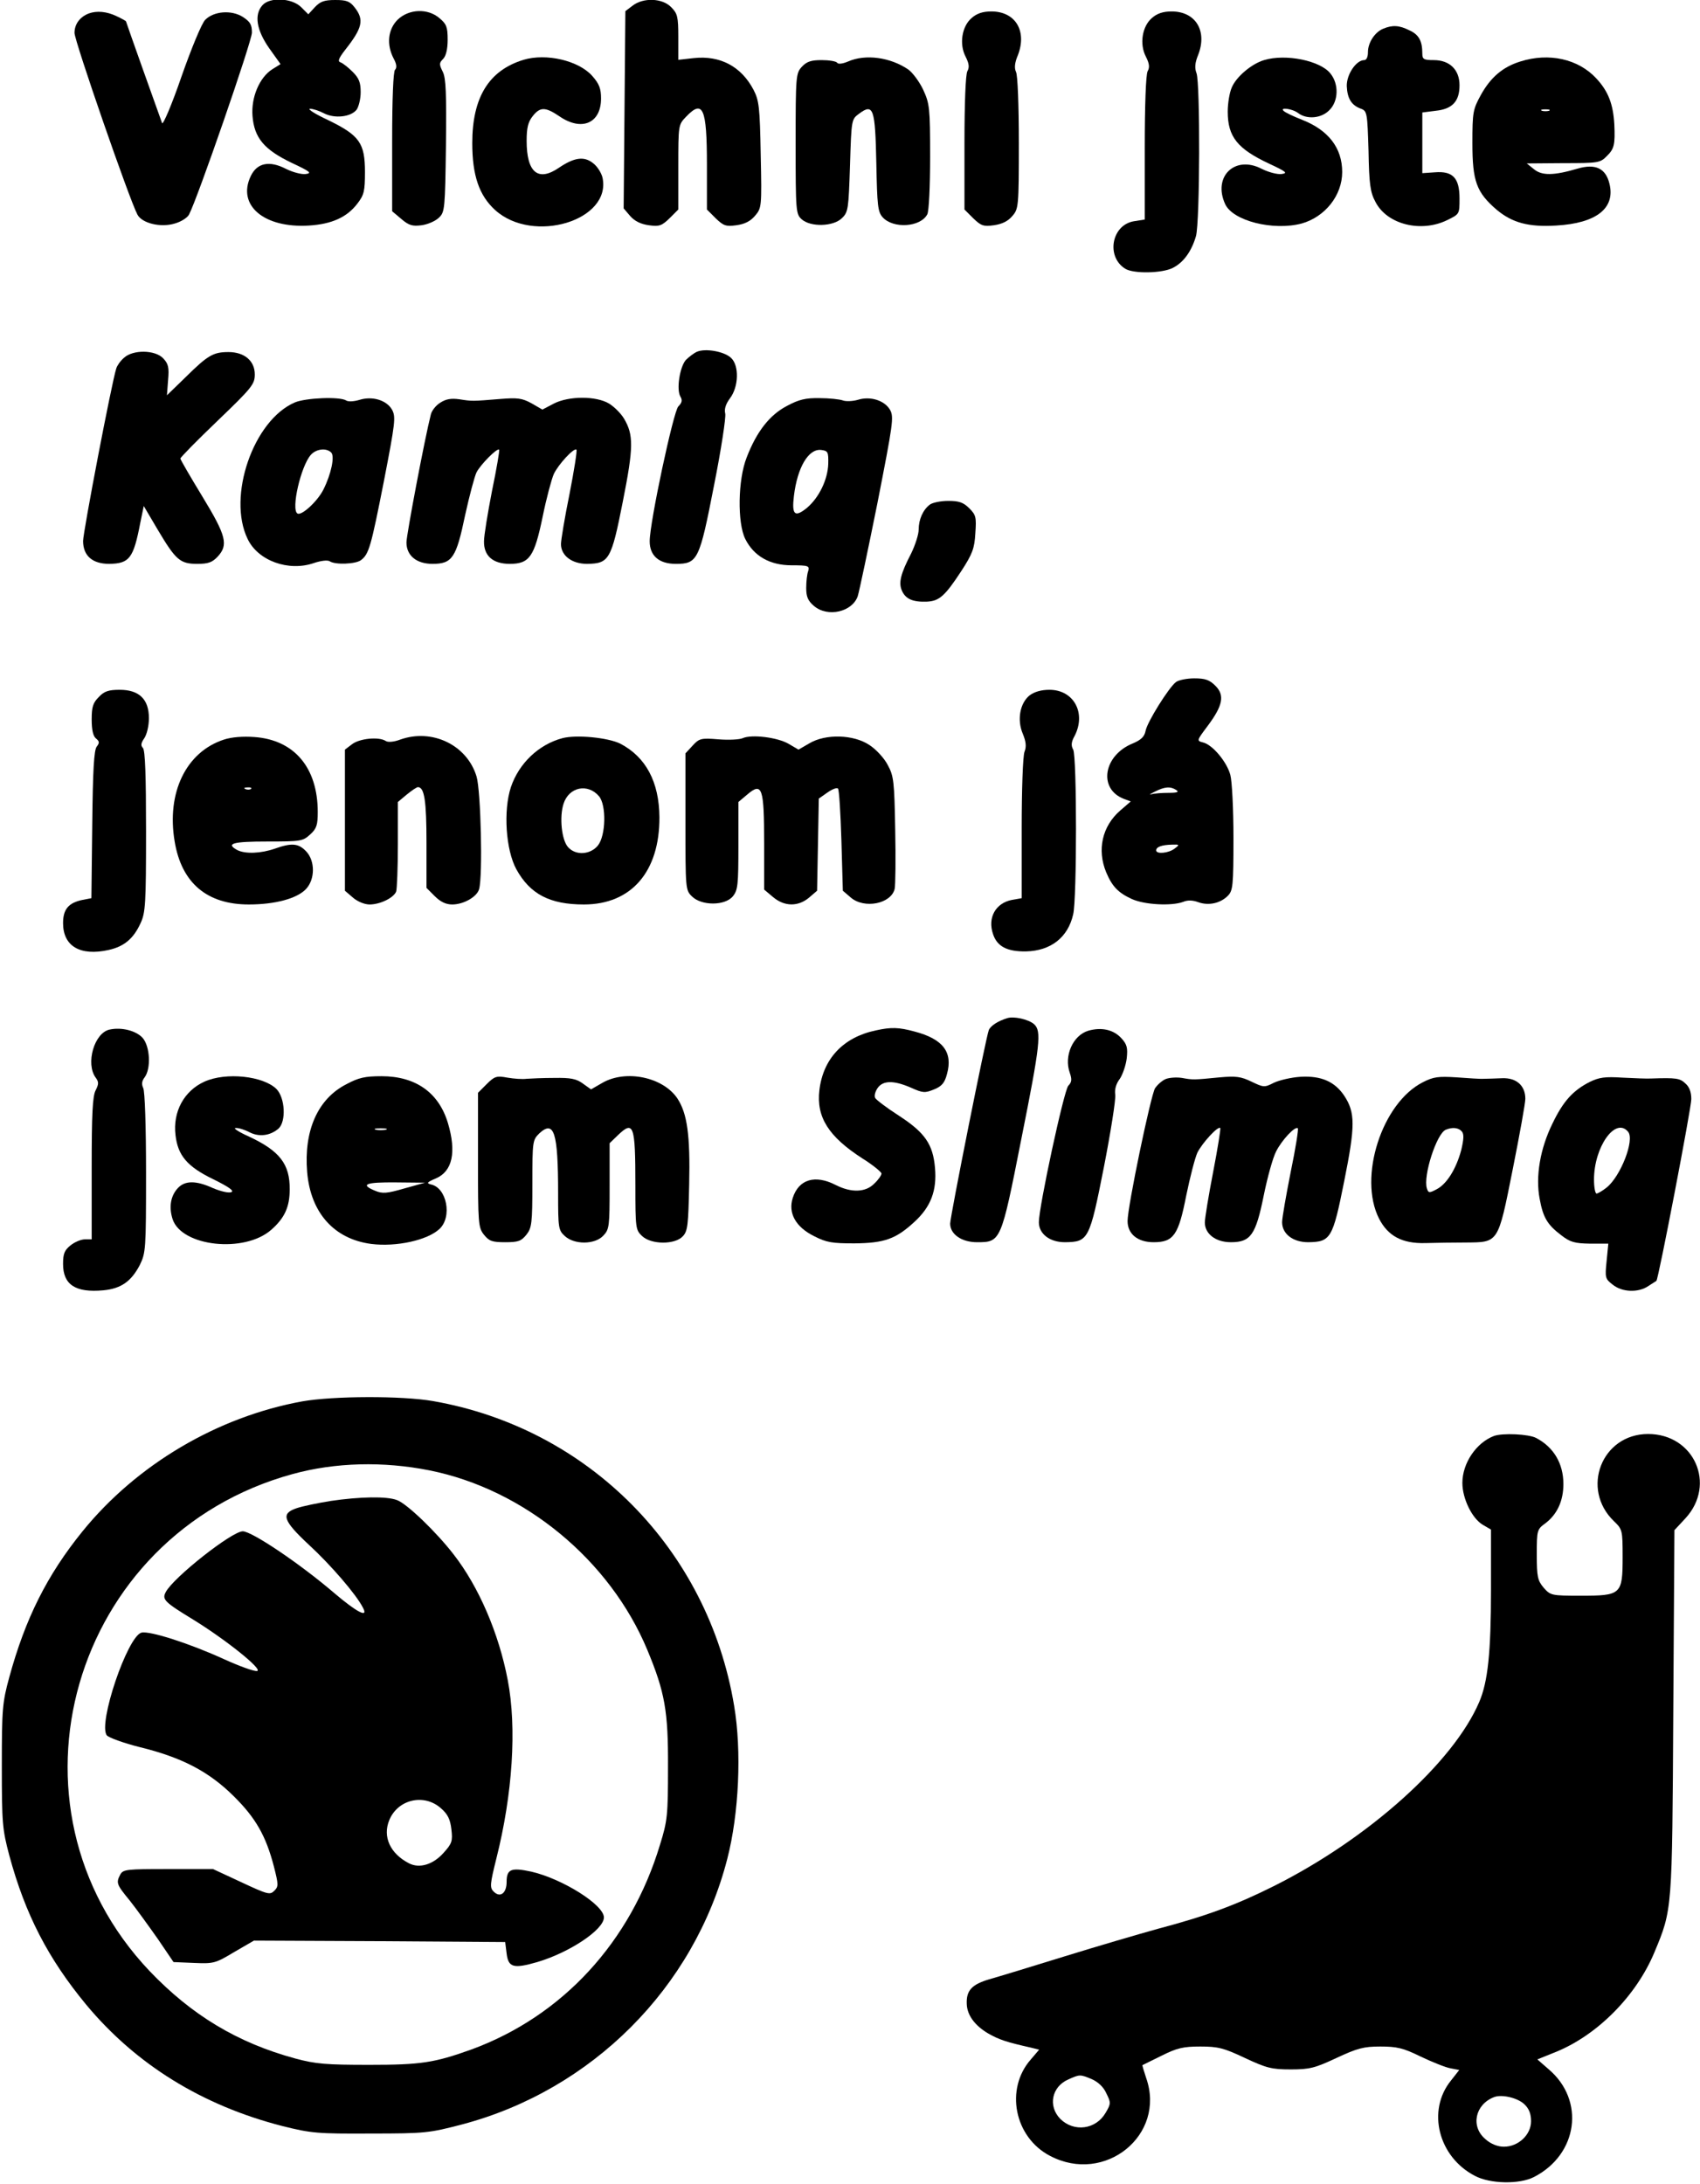
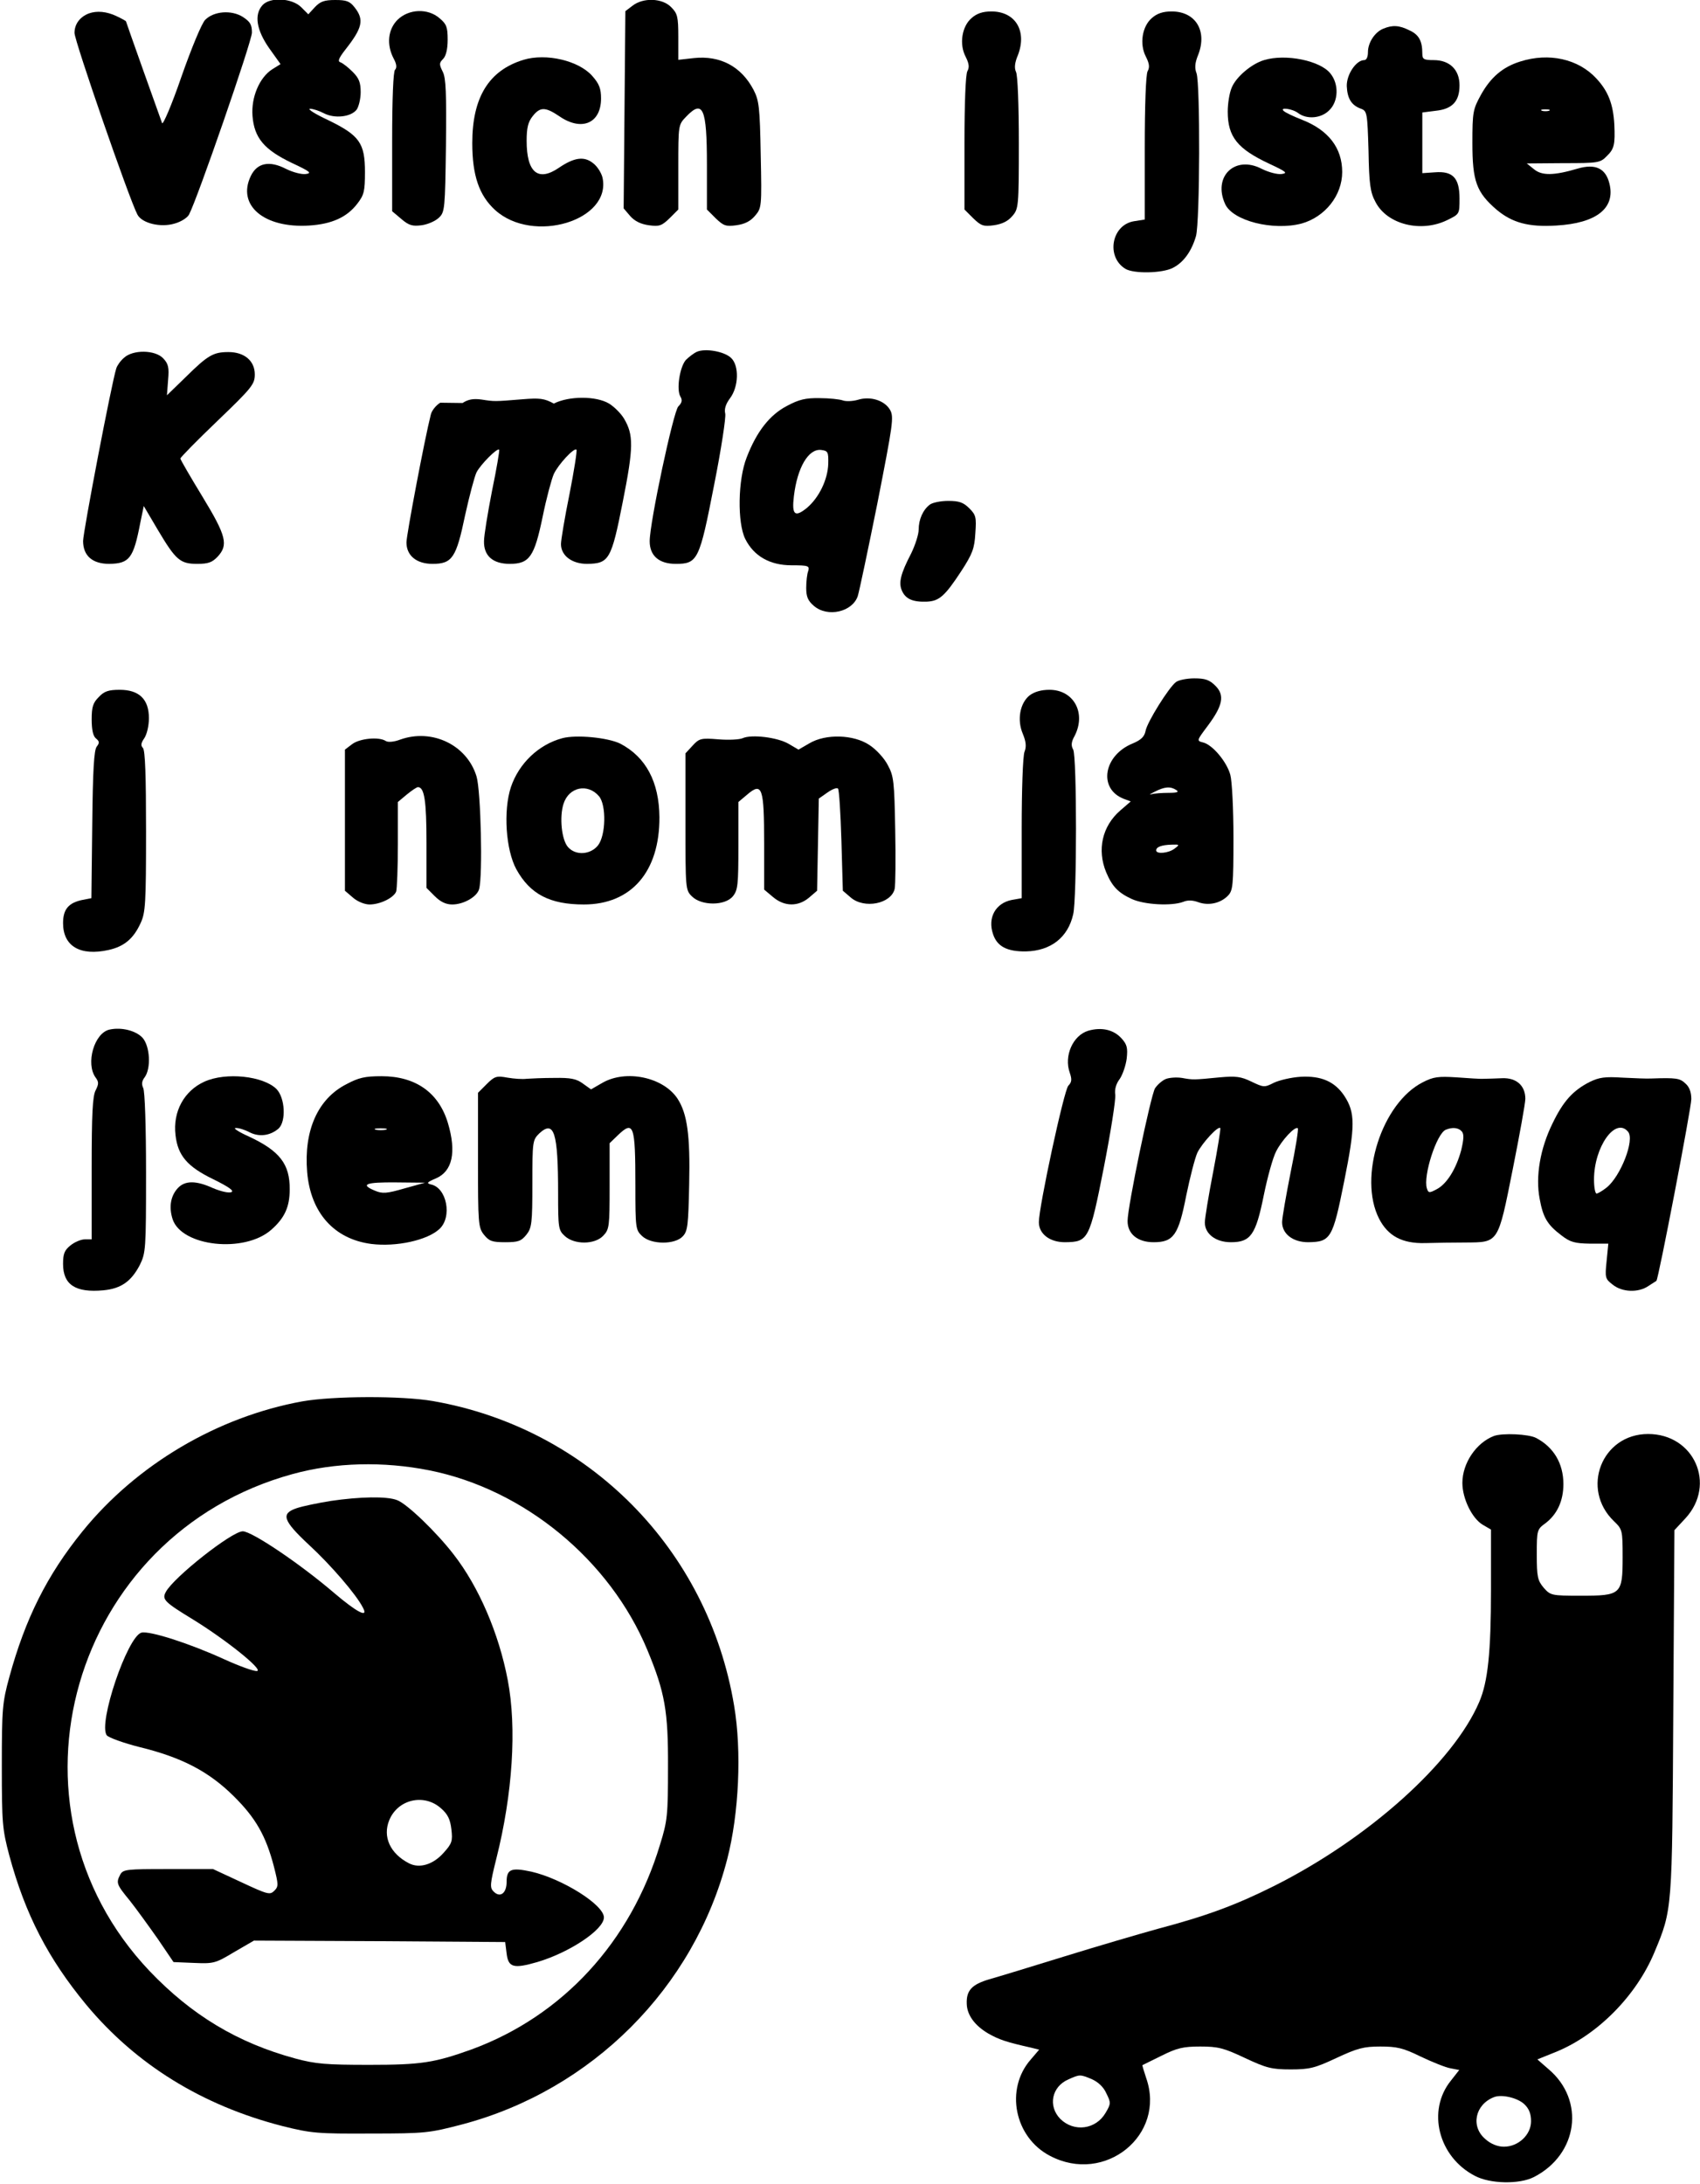
<svg xmlns="http://www.w3.org/2000/svg" version="1.0" width="157.008mm" height="201.653mm" viewBox="0 0 594 763" preserveAspectRatio="xMidYMid meet">
  <g transform="translate(0,763) scale(0.1,-0.1)" fill="#000000" stroke="none">
    <path d="M917 7612 c-30 -33 -21 -87 23 -150 l40 -56 -29 -18 c-45 -29 -74 -98 -69 -163 6 -77 41 -118 137 -164 64 -30 72 -36 49 -39 -14 -2 -45 6 -69 18 -58 30 -101 21 -123 -25 -49 -102 46 -183 204 -173 79 5 132 29 168 76 24 31 27 44 27 111 0 101 -19 128 -128 181 -45 21 -74 39 -64 40 10 0 32 -7 49 -16 37 -19 94 -13 114 13 7 10 14 37 14 61 0 34 -6 49 -28 71 -15 15 -34 30 -42 33 -11 3 -8 13 16 44 60 76 67 105 33 148 -17 22 -29 26 -68 26 -38 0 -52 -5 -71 -25 l-23 -25 -25 25 c-32 32 -109 36 -135 7z" />
    <path d="M2210 7610 l-25 -19 -3 -344 -3 -345 23 -27 c16 -18 37 -28 65 -32 37 -5 45 -2 73 25 l30 30 0 148 c0 147 0 148 27 176 59 62 73 31 73 -167 l0 -157 30 -30 c28 -27 36 -30 73 -25 29 4 49 14 65 33 23 27 24 30 20 213 -3 168 -6 190 -25 227 -43 82 -117 121 -209 111 l-54 -6 0 80 c0 71 -3 82 -25 104 -31 32 -98 34 -135 5z" />
    <path d="M310 7583 c-31 -12 -50 -37 -50 -68 0 -28 192 -583 220 -635 16 -30 81 -46 130 -31 22 6 44 20 50 31 29 54 220 606 220 636 0 28 -6 38 -32 55 -40 25 -101 20 -131 -10 -12 -11 -49 -101 -83 -198 -34 -99 -65 -171 -68 -163 -9 24 -126 353 -126 355 0 2 -15 10 -34 19 -34 16 -68 19 -96 9z" />
    <path d="M1389 7561 c-34 -34 -39 -87 -14 -135 11 -20 12 -33 5 -40 -6 -6 -10 -99 -10 -252 l0 -242 32 -27 c27 -23 39 -26 71 -22 22 3 49 15 61 27 20 19 21 32 24 251 2 184 0 236 -11 258 -13 26 -13 31 1 45 10 10 16 34 16 67 0 44 -4 55 -28 75 -41 36 -108 33 -147 -5z" />
    <path d="M3395 7567 c-34 -29 -44 -91 -21 -135 12 -24 14 -37 6 -51 -6 -12 -10 -111 -10 -251 l0 -232 30 -30 c28 -27 36 -30 73 -25 28 4 49 14 64 32 22 25 23 32 23 256 0 130 -4 238 -10 248 -6 13 -5 31 7 59 32 84 -9 152 -93 152 -30 0 -51 -7 -69 -23z" />
    <path d="M4025 7567 c-34 -29 -44 -91 -21 -135 12 -24 14 -37 6 -51 -6 -12 -10 -117 -10 -269 l0 -249 -38 -6 c-78 -13 -98 -124 -30 -166 29 -18 129 -16 166 3 38 19 66 59 81 111 14 50 15 533 2 569 -7 18 -6 36 6 65 32 83 -9 151 -93 151 -30 0 -51 -7 -69 -23z" />
    <path d="M4834 7530 c-30 -12 -54 -49 -54 -82 0 -17 -5 -28 -13 -28 -28 0 -62 -50 -61 -91 2 -43 16 -67 50 -79 21 -8 22 -15 26 -147 2 -115 6 -145 24 -178 40 -79 159 -109 251 -64 43 21 43 21 43 75 0 72 -23 97 -86 92 l-44 -3 0 106 0 106 47 6 c58 6 83 33 83 89 0 54 -34 88 -90 88 -35 0 -40 3 -40 23 0 44 -12 66 -45 81 -36 18 -59 19 -91 6z" />
    <path d="M1829 7421 c-121 -37 -179 -131 -179 -291 0 -113 24 -183 80 -234 133 -120 408 -36 375 114 -4 16 -18 39 -33 50 -31 25 -66 20 -119 -16 -73 -50 -113 -17 -113 94 0 45 5 66 21 86 26 33 44 33 93 0 78 -54 146 -25 146 62 0 34 -6 51 -31 79 -47 53 -160 80 -240 56z" />
-     <path d="M2963 7415 c-19 -8 -35 -10 -38 -4 -4 5 -28 9 -54 9 -37 0 -52 -5 -69 -23 -21 -23 -22 -30 -22 -269 0 -236 1 -246 21 -264 31 -28 111 -26 141 4 22 21 23 33 28 184 5 161 5 161 32 181 50 37 56 18 60 -173 3 -148 5 -170 22 -189 37 -41 132 -35 156 10 6 10 10 100 10 201 0 172 -2 186 -24 234 -13 28 -37 60 -52 71 -63 43 -150 55 -211 28z" />
    <path d="M4417 7420 c-44 -13 -98 -59 -113 -96 -8 -18 -14 -56 -14 -84 0 -88 34 -130 145 -182 60 -28 66 -33 43 -36 -14 -2 -45 6 -69 18 -94 49 -172 -27 -128 -123 27 -59 168 -94 267 -68 82 23 142 98 142 180 0 84 -48 146 -139 182 -31 12 -60 26 -65 31 -17 14 29 9 50 -7 30 -23 81 -19 109 10 32 31 34 91 4 128 -35 45 -156 70 -232 47z" />
    <path d="M5312 7415 c-61 -19 -103 -55 -137 -116 -28 -51 -30 -60 -30 -169 0 -133 14 -172 85 -233 54 -45 111 -61 208 -55 141 8 207 61 186 146 -13 54 -49 71 -111 53 -84 -25 -126 -25 -153 -2 l-25 20 128 1 c122 0 129 1 152 25 26 25 29 41 26 110 -4 71 -21 116 -63 161 -63 68 -165 91 -266 59z m101 -172 c-7 -2 -19 -2 -25 0 -7 3 -2 5 12 5 14 0 19 -2 13 -5z" />
    <path d="M2435 6401 c-11 -5 -28 -18 -39 -29 -21 -25 -33 -102 -19 -127 8 -13 6 -22 -7 -35 -17 -17 -100 -405 -100 -471 0 -51 33 -79 91 -79 77 0 83 13 134 275 25 125 42 238 39 250 -4 16 2 34 17 54 30 40 32 113 4 140 -23 23 -90 35 -120 22z" />
    <path d="M433 6380 c-12 -10 -24 -27 -27 -37 -16 -49 -116 -572 -116 -603 0 -52 33 -80 91 -80 71 1 85 19 109 144 l12 58 49 -83 c63 -106 78 -119 138 -119 38 0 52 5 71 25 38 41 31 72 -53 210 -42 69 -77 129 -77 133 0 4 58 63 130 132 121 116 130 128 130 162 0 47 -36 78 -92 78 -53 0 -72 -11 -149 -87 l-66 -64 4 53 c4 44 1 57 -17 76 -28 30 -106 31 -137 2z" />
-     <path d="M1030 6224 c-145 -62 -237 -329 -165 -477 36 -76 143 -115 232 -84 24 8 47 11 55 6 19 -13 91 -10 109 4 28 21 35 47 80 275 40 206 42 225 29 250 -19 34 -69 49 -114 35 -20 -6 -40 -7 -47 -2 -23 14 -141 9 -179 -7z m127 -175 c13 -13 0 -75 -27 -129 -21 -42 -77 -93 -91 -84 -23 14 12 166 47 205 19 21 54 25 71 8z" />
-     <path d="M1538 6223 c-15 -9 -30 -28 -33 -42 -21 -82 -85 -420 -85 -446 0 -46 35 -75 91 -75 69 0 83 21 114 170 15 68 33 136 40 150 14 27 72 86 79 79 2 -2 -9 -67 -25 -144 -15 -77 -28 -156 -28 -176 -1 -51 31 -79 90 -79 69 0 86 25 115 165 13 64 31 131 39 149 16 34 71 93 79 85 3 -3 -8 -72 -24 -154 -17 -83 -30 -162 -30 -176 0 -40 38 -69 91 -69 77 1 85 14 125 217 38 191 38 234 4 291 -11 18 -34 41 -52 52 -45 27 -140 27 -193 0 l-40 -21 -38 22 c-33 18 -49 20 -110 15 -98 -8 -97 -8 -142 -1 -29 4 -47 1 -67 -12z" />
+     <path d="M1538 6223 c-15 -9 -30 -28 -33 -42 -21 -82 -85 -420 -85 -446 0 -46 35 -75 91 -75 69 0 83 21 114 170 15 68 33 136 40 150 14 27 72 86 79 79 2 -2 -9 -67 -25 -144 -15 -77 -28 -156 -28 -176 -1 -51 31 -79 90 -79 69 0 86 25 115 165 13 64 31 131 39 149 16 34 71 93 79 85 3 -3 -8 -72 -24 -154 -17 -83 -30 -162 -30 -176 0 -40 38 -69 91 -69 77 1 85 14 125 217 38 191 38 234 4 291 -11 18 -34 41 -52 52 -45 27 -140 27 -193 0 c-33 18 -49 20 -110 15 -98 -8 -97 -8 -142 -1 -29 4 -47 1 -67 -12z" />
    <path d="M2750 6212 c-60 -31 -106 -89 -141 -180 -31 -78 -33 -229 -5 -285 30 -60 86 -92 162 -92 59 0 63 -2 58 -20 -4 -10 -7 -37 -7 -59 0 -31 6 -45 27 -63 48 -41 134 -21 153 34 5 15 36 162 69 326 54 276 58 300 44 325 -19 33 -69 49 -113 35 -18 -5 -41 -6 -52 -2 -11 4 -48 8 -81 8 -49 1 -73 -5 -114 -27z m144 -203 c-2 -55 -32 -117 -74 -153 -43 -35 -54 -25 -46 41 12 100 51 166 95 161 24 -3 26 -7 25 -49z" />
    <path d="M3249 5867 c-24 -18 -39 -52 -39 -87 0 -17 -12 -54 -26 -83 -38 -73 -45 -104 -32 -132 13 -28 38 -39 87 -37 43 2 63 20 120 107 39 60 46 79 49 132 4 56 2 64 -21 87 -21 21 -36 26 -74 26 -26 0 -55 -6 -64 -13z" />
    <path d="M4109 5247 c-25 -19 -100 -139 -106 -170 -4 -21 -16 -32 -44 -44 -103 -41 -123 -159 -32 -194 l24 -9 -37 -32 c-63 -55 -81 -137 -49 -215 21 -50 42 -72 90 -94 44 -20 138 -25 179 -10 16 7 34 6 53 -1 36 -13 77 -4 103 22 18 18 20 34 20 203 0 100 -5 199 -11 220 -12 45 -62 105 -95 113 -23 6 -23 6 16 58 53 71 60 107 27 140 -21 21 -36 26 -74 26 -26 0 -55 -6 -64 -13z m1 -377 c11 -7 4 -10 -27 -10 -23 0 -50 -2 -60 -5 -10 -3 -4 1 12 9 35 18 55 19 75 6z m-6 -205 c-21 -16 -64 -20 -64 -6 0 12 19 19 54 20 28 1 29 0 10 -14z" />
    <path d="M345 5195 c-20 -20 -25 -34 -25 -78 0 -37 5 -59 15 -67 12 -10 13 -15 3 -28 -10 -11 -14 -84 -16 -272 l-3 -258 -31 -6 c-49 -10 -68 -33 -68 -81 0 -81 60 -116 159 -94 54 12 87 39 112 94 17 36 19 69 19 321 0 193 -3 283 -11 291 -8 8 -7 17 5 34 9 14 16 43 16 70 0 66 -34 99 -102 99 -39 0 -54 -5 -73 -25z" />
    <path d="M3597 5200 c-33 -27 -44 -85 -23 -134 11 -27 13 -44 6 -62 -6 -14 -10 -135 -10 -269 l0 -243 -34 -6 c-57 -11 -86 -62 -66 -120 14 -42 48 -61 115 -60 87 2 147 49 165 130 13 55 13 550 0 575 -8 14 -7 27 5 48 41 80 -3 161 -88 161 -29 0 -53 -7 -70 -20z" />
-     <path d="M782 5046 c-132 -43 -201 -185 -172 -356 24 -145 113 -220 259 -220 93 0 169 21 200 54 32 34 32 98 1 131 -27 29 -51 31 -110 10 -49 -17 -103 -19 -131 -5 -42 23 -16 30 105 30 117 0 124 1 150 25 22 20 26 33 26 78 0 155 -82 252 -221 262 -40 3 -80 0 -107 -9z m95 -172 c-3 -3 -12 -4 -19 -1 -8 3 -5 6 6 6 11 1 17 -2 13 -5z" />
    <path d="M1398 5046 c-21 -8 -42 -10 -50 -5 -24 16 -92 9 -118 -11 l-25 -19 0 -246 0 -247 28 -24 c16 -14 41 -24 58 -24 37 0 84 23 93 45 3 9 6 83 6 165 l0 148 31 26 c17 14 35 26 39 26 23 0 30 -49 30 -195 l0 -157 29 -29 c20 -20 39 -29 61 -29 40 0 87 27 94 54 13 48 6 342 -9 393 -33 110 -155 169 -267 129z" />
    <path d="M1965 5051 c-83 -22 -152 -88 -180 -171 -27 -82 -18 -219 19 -287 48 -87 117 -123 236 -123 166 0 265 115 264 305 -1 123 -47 210 -137 257 -43 21 -153 32 -202 19z m128 -203 c26 -31 24 -137 -4 -172 -26 -32 -77 -36 -104 -6 -23 25 -31 106 -16 152 19 59 85 72 124 26z" />
    <path d="M2595 5051 c-11 -5 -49 -7 -85 -4 -61 5 -67 3 -90 -22 l-25 -27 0 -239 c0 -235 0 -239 23 -261 33 -33 116 -33 143 1 17 21 19 40 19 176 l0 153 32 27 c51 43 58 23 58 -171 l0 -162 31 -26 c40 -34 88 -34 126 -2 l28 24 3 161 3 161 30 21 c17 12 33 18 37 14 4 -3 9 -85 12 -182 l5 -175 28 -24 c47 -40 140 -22 153 30 3 13 4 106 2 207 -3 168 -5 188 -26 226 -12 24 -41 55 -64 70 -55 37 -153 40 -210 6 l-38 -22 -34 20 c-39 23 -130 34 -161 20z" />
-     <path d="M3520 4073 c-33 -10 -59 -27 -65 -42 -10 -25 -135 -652 -135 -676 0 -37 40 -65 94 -65 83 0 84 2 154 357 67 335 72 381 45 405 -20 17 -70 28 -93 21z" />
    <path d="M383 4033 c-54 -11 -85 -119 -49 -168 11 -15 11 -22 0 -44 -11 -20 -14 -85 -14 -273 l0 -248 -24 0 c-13 0 -35 -9 -50 -21 -21 -17 -26 -29 -26 -65 0 -73 44 -101 141 -92 62 6 97 31 127 88 21 43 22 54 22 323 0 159 -4 286 -10 296 -6 13 -5 24 5 37 23 31 19 108 -7 138 -23 25 -73 38 -115 29z" />
-     <path d="M3060 4030 c-114 -24 -184 -99 -197 -209 -11 -94 32 -162 150 -238 37 -23 67 -48 67 -53 0 -6 -11 -22 -25 -35 -30 -31 -80 -33 -135 -5 -72 37 -129 20 -150 -45 -17 -53 10 -102 75 -134 43 -22 63 -25 140 -25 105 1 145 15 210 75 58 53 79 110 72 189 -7 82 -35 123 -126 182 -42 27 -79 55 -83 62 -4 7 0 22 8 34 19 28 57 28 117 2 42 -19 49 -19 81 -6 27 11 37 23 45 54 21 76 -14 122 -113 148 -55 15 -82 16 -136 4z" />
    <path d="M3803 4029 c-54 -16 -86 -88 -65 -147 8 -23 7 -33 -5 -45 -15 -15 -103 -423 -103 -477 0 -41 38 -70 91 -70 82 1 86 8 136 261 24 123 42 237 40 254 -3 19 3 39 16 56 10 15 21 47 24 71 4 37 1 49 -18 70 -28 31 -70 40 -116 27z" />
    <path d="M714 3851 c-71 -32 -111 -105 -101 -187 8 -71 41 -110 132 -154 55 -27 74 -41 63 -45 -9 -4 -38 3 -64 14 -59 27 -98 27 -123 0 -25 -27 -32 -66 -18 -109 32 -95 250 -119 344 -37 47 41 65 80 65 141 1 89 -35 135 -142 185 -36 16 -57 30 -47 30 10 1 32 -6 49 -15 33 -17 72 -12 101 13 27 25 23 107 -7 138 -46 46 -177 60 -252 26z" />
    <path d="M1210 3842 c-100 -51 -149 -162 -137 -307 12 -142 94 -234 224 -251 88 -11 196 13 238 52 46 42 26 145 -30 156 -16 4 -13 8 18 21 58 25 72 92 42 193 -32 107 -113 164 -232 164 -58 0 -80 -5 -123 -28z m138 -159 c-10 -2 -26 -2 -35 0 -10 3 -2 5 17 5 19 0 27 -2 18 -5z m65 -205 c-62 -18 -77 -19 -103 -8 -53 22 -33 30 73 29 l102 -1 -72 -20z" />
    <path d="M1700 3842 l-30 -30 0 -235 c0 -222 1 -236 21 -261 18 -22 28 -26 74 -26 46 0 56 4 74 26 19 24 21 40 21 179 0 148 1 152 24 175 52 48 66 5 66 -210 0 -119 1 -128 23 -148 33 -31 105 -31 135 1 21 22 22 33 22 173 l0 150 28 27 c56 54 62 38 62 -174 0 -150 1 -156 23 -177 32 -31 116 -31 143 -1 17 18 19 40 22 180 4 174 -7 249 -41 301 -50 75 -180 102 -262 55 l-40 -23 -28 20 c-23 17 -43 21 -100 20 -40 0 -83 -2 -97 -3 -14 -2 -44 0 -67 4 -38 7 -45 5 -73 -23z" />
    <path d="M4073 3860 c-12 -5 -28 -19 -37 -32 -15 -25 -96 -413 -96 -464 0 -45 35 -74 91 -74 70 0 87 25 114 163 13 63 30 130 39 150 17 34 72 94 80 86 2 -2 -9 -71 -25 -154 -16 -82 -29 -162 -29 -176 0 -40 38 -69 91 -69 69 0 87 25 115 164 13 64 32 132 43 153 20 40 67 90 76 81 3 -2 -8 -71 -25 -153 -16 -81 -30 -160 -30 -175 0 -41 38 -70 91 -70 79 1 86 13 126 213 39 194 39 240 0 299 -33 49 -80 70 -152 66 -33 -2 -75 -12 -94 -21 -33 -17 -36 -16 -78 4 -37 18 -55 20 -111 15 -92 -9 -93 -9 -132 -2 -19 3 -45 1 -57 -4z" />
    <path d="M4972 3849 c-143 -72 -227 -332 -153 -477 31 -60 80 -87 161 -85 36 1 99 2 141 2 116 1 113 -5 165 256 24 120 44 231 44 246 0 46 -31 74 -81 72 -24 -1 -53 -2 -64 -2 -11 -1 -54 2 -95 5 -64 4 -81 2 -118 -17z m136 -172 c8 -9 7 -27 -2 -65 -18 -67 -51 -119 -86 -137 -26 -14 -29 -13 -34 3 -14 43 34 192 66 205 24 10 45 7 56 -6z" />
    <path d="M5555 3850 c-59 -30 -93 -68 -130 -145 -43 -87 -60 -185 -45 -263 12 -66 27 -91 76 -128 31 -24 46 -28 100 -29 l64 0 -6 -61 c-6 -58 -5 -62 21 -82 33 -27 90 -29 125 -5 14 9 26 17 28 18 7 5 122 604 122 635 0 25 -7 43 -21 55 -19 18 -32 20 -119 17 -14 -1 -59 1 -100 3 -62 4 -82 1 -115 -15z m134 -174 c24 -28 -26 -156 -75 -195 -15 -12 -31 -21 -35 -21 -5 0 -9 22 -9 49 0 114 75 220 119 167z" />
    <path d="M1056 2734 c-297 -54 -579 -221 -768 -454 -124 -153 -200 -305 -256 -510 -24 -88 -26 -110 -26 -310 0 -201 2 -221 26 -312 56 -207 136 -361 269 -522 174 -209 405 -352 686 -424 100 -25 122 -27 308 -26 192 0 205 2 320 32 453 120 810 477 926 927 41 158 51 377 24 536 -91 547 -509 969 -1052 1064 -108 19 -350 18 -457 -1z m444 -241 c331 -66 631 -313 762 -628 61 -147 73 -213 72 -410 0 -166 -2 -187 -28 -270 -102 -339 -340 -598 -658 -715 -131 -47 -177 -54 -358 -54 -151 0 -187 3 -258 22 -203 55 -363 152 -510 306 -546 576 -273 1524 500 1736 149 41 317 45 478 13z" />
    <path d="M1155 2386 c-44 -7 -97 -18 -118 -25 -57 -19 -49 -43 42 -128 76 -70 166 -174 189 -220 20 -37 -20 -17 -100 51 -119 102 -288 216 -320 216 -38 0 -242 -161 -269 -212 -14 -26 -5 -35 95 -96 117 -72 246 -176 224 -180 -10 -2 -62 17 -115 41 -120 55 -260 100 -289 93 -49 -13 -153 -319 -121 -359 7 -8 59 -27 115 -41 147 -36 241 -85 328 -171 77 -76 113 -139 141 -247 16 -63 16 -69 1 -84 -15 -15 -23 -13 -115 30 l-99 46 -157 0 c-144 0 -157 -1 -167 -19 -15 -29 -14 -34 33 -91 23 -29 67 -90 98 -134 l55 -81 72 -3 c69 -3 75 -1 140 38 l69 40 439 -2 439 -3 5 -40 c6 -49 24 -54 107 -30 112 33 233 113 233 156 0 44 -145 135 -254 160 -70 15 -86 9 -86 -36 0 -40 -23 -57 -46 -33 -13 13 -12 26 10 114 57 226 72 457 40 624 -31 163 -101 326 -189 439 -60 78 -164 178 -198 190 -36 14 -130 12 -232 -3z m386 -1074 c24 -21 32 -39 36 -73 5 -41 2 -50 -27 -82 -36 -41 -84 -56 -121 -37 -66 34 -93 93 -69 151 30 73 122 94 181 41z" />
    <path d="M5220 2613 c-62 -24 -110 -95 -110 -164 0 -55 34 -124 71 -146 l29 -17 0 -209 c0 -221 -11 -323 -41 -393 -90 -211 -387 -478 -719 -644 -132 -66 -235 -104 -405 -149 -65 -18 -212 -61 -325 -96 -113 -35 -231 -71 -263 -80 -61 -18 -81 -39 -79 -86 1 -39 28 -76 76 -104 37 -21 64 -30 149 -49 l28 -7 -29 -34 c-91 -103 -58 -272 67 -337 192 -101 406 73 336 272 -8 24 -14 44 -13 45 2 1 32 16 67 33 54 27 76 32 135 32 62 0 82 -5 156 -40 75 -35 93 -40 160 -40 67 0 85 5 160 40 73 34 95 40 153 40 58 0 80 -5 141 -35 40 -19 87 -38 104 -41 l31 -6 -29 -37 c-85 -105 -44 -267 84 -333 53 -28 155 -30 206 -4 154 79 180 268 51 377 l-39 34 67 27 c145 60 279 196 342 347 63 151 62 145 66 840 l4 635 39 42 c108 118 30 294 -131 294 -162 0 -237 -192 -119 -305 29 -28 30 -31 30 -125 0 -131 -5 -135 -147 -135 -102 0 -105 1 -129 28 -21 25 -24 38 -24 116 0 85 1 88 30 109 41 31 63 78 63 137 0 72 -34 129 -95 161 -26 14 -118 18 -148 7z m-1405 -2247 c22 -10 41 -27 51 -50 16 -32 16 -36 -3 -68 -34 -58 -110 -68 -158 -21 -44 45 -30 113 28 138 40 18 41 18 82 1z m1511 -87 c17 -16 24 -34 24 -60 0 -47 -44 -89 -95 -89 -21 0 -45 9 -64 26 -53 44 -37 121 29 147 27 11 82 -2 106 -24z" />
  </g>
</svg>